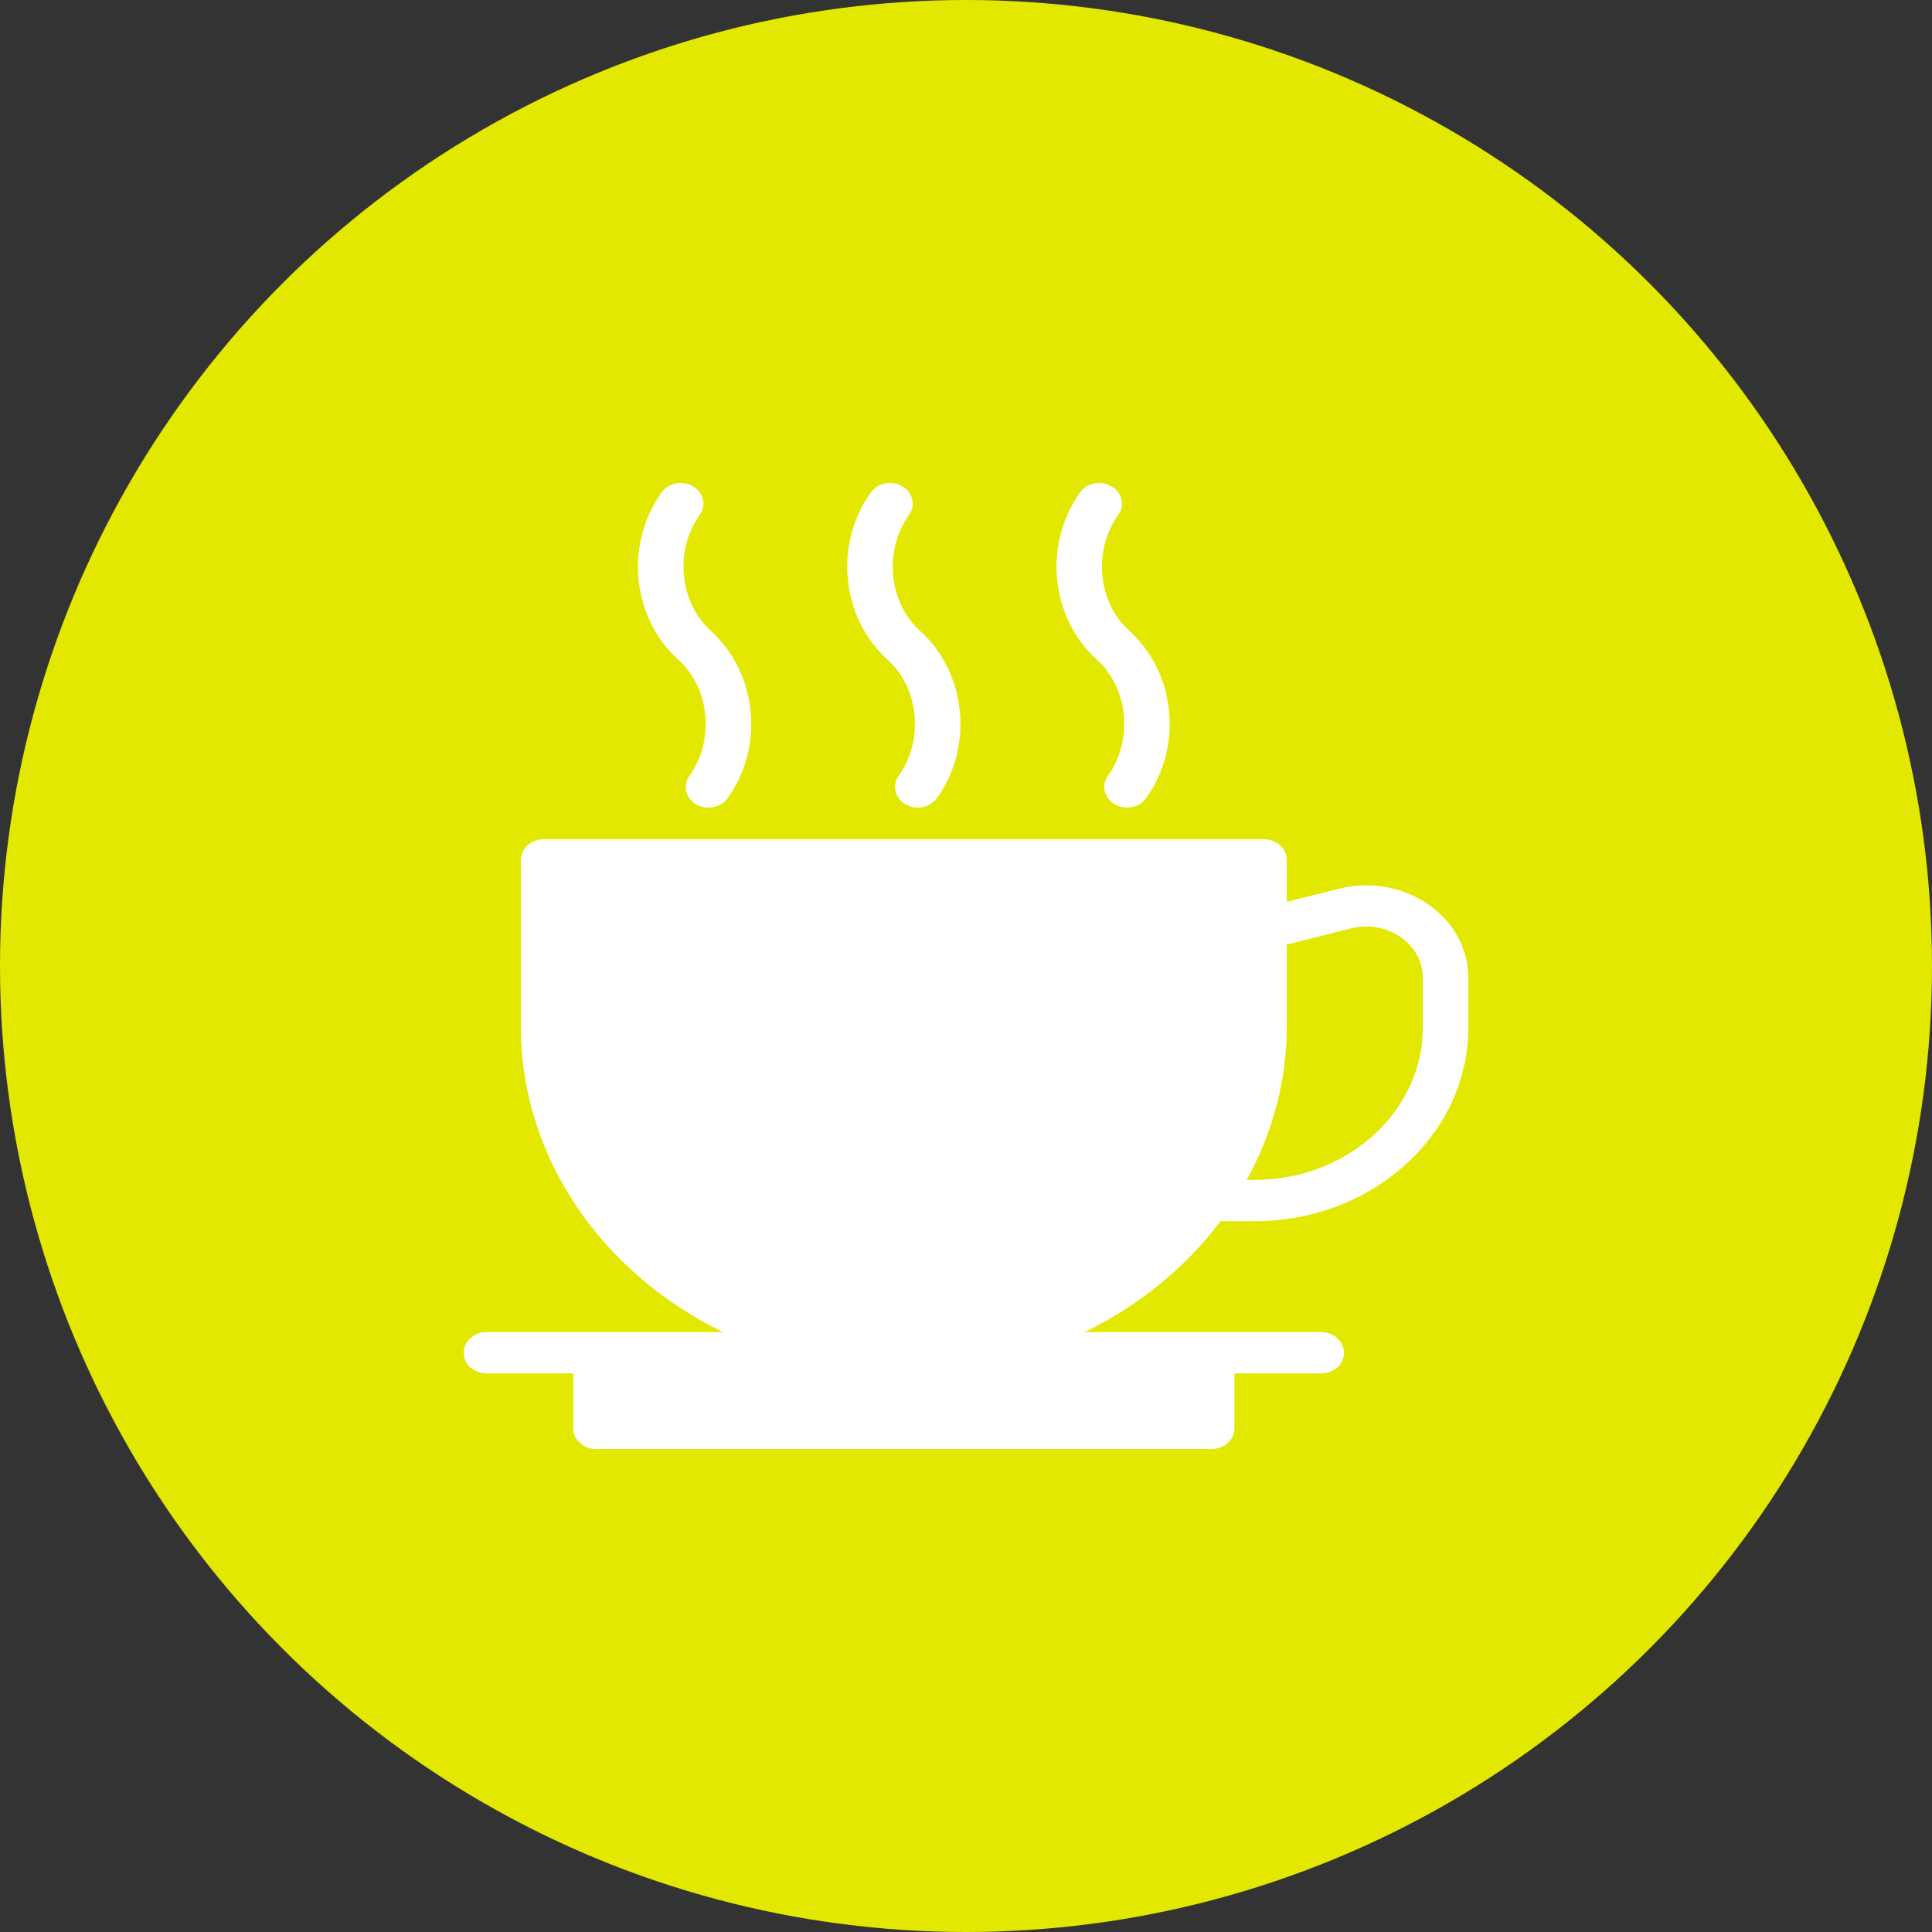
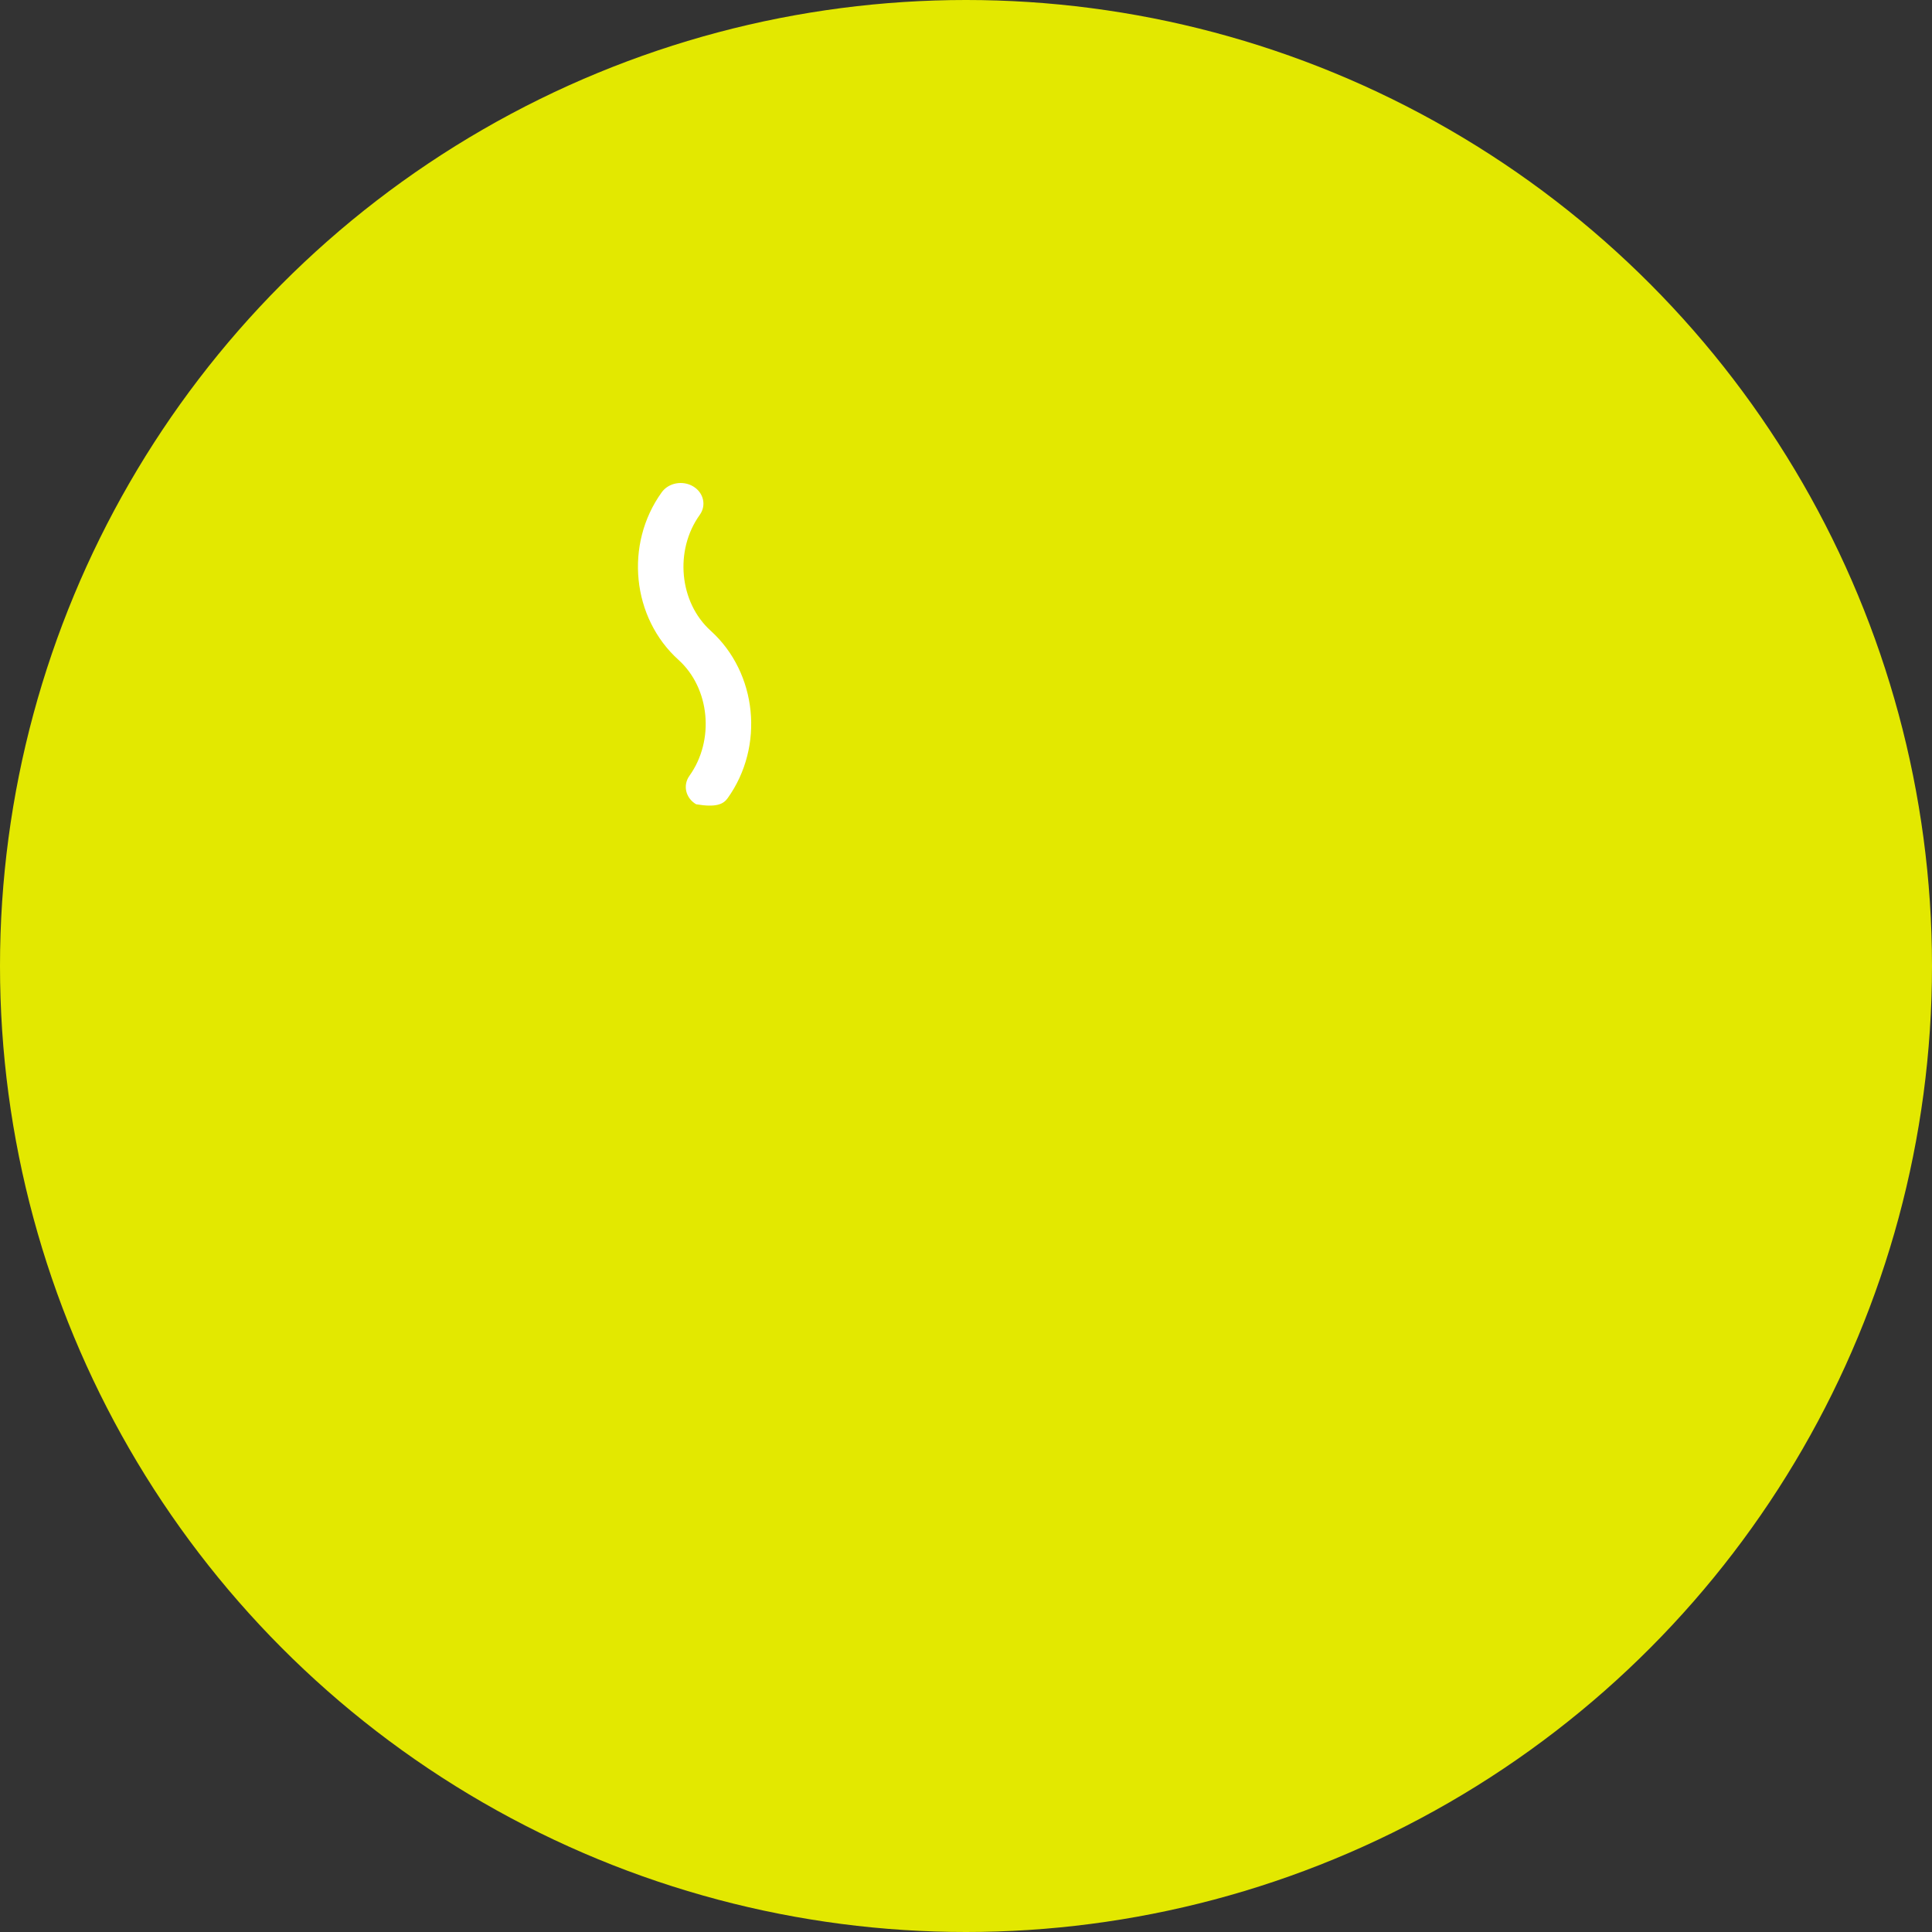
<svg xmlns="http://www.w3.org/2000/svg" width="200" height="200" viewBox="0 0 200 200" fill="none">
  <rect x="0" y="0" width="200" height="200" fill="#333333" stroke="none" />
  <circle cx="100" cy="100" r="100" fill="#E3E800" />
-   <path d="M93.41 50.346C92.317 49.702 90.862 49.983 90.155 50.974C86.306 56.338 87.074 63.956 91.903 68.313C95.158 71.254 95.662 76.635 93.033 80.309C92.327 81.295 92.638 82.618 93.726 83.258C94.122 83.493 94.569 83.604 95.007 83.604C95.78 83.604 96.534 83.263 96.986 82.631C100.825 77.271 100.057 69.653 95.229 65.292C91.973 62.351 91.465 56.97 94.103 53.295C94.809 52.309 94.503 50.991 93.41 50.346Z" fill="white" />
-   <path d="M71.748 50.346C70.655 49.702 69.195 49.983 68.493 50.974C64.639 56.338 65.407 63.956 70.241 68.313C73.496 71.254 74 76.635 71.371 80.309C70.665 81.295 70.976 82.618 72.064 83.258C72.46 83.493 72.907 83.604 73.345 83.604C74.118 83.604 74.872 83.263 75.324 82.631C79.163 77.271 78.395 69.653 73.567 65.292C70.311 62.351 69.802 56.97 72.441 53.295C73.147 52.309 72.836 50.991 71.748 50.346Z" fill="white" />
-   <path d="M115.071 50.346C113.983 49.702 112.518 49.983 111.816 50.969C107.967 56.334 108.735 63.952 113.564 68.309C116.819 71.249 117.323 76.631 114.694 80.305C113.988 81.291 114.299 82.614 115.387 83.254C115.783 83.489 116.23 83.6 116.668 83.6C117.441 83.6 118.195 83.258 118.647 82.627C122.486 77.267 121.719 69.649 116.89 65.287C113.635 62.347 113.126 56.965 115.764 53.291C116.475 52.309 116.164 50.991 115.071 50.346Z" fill="white" />
-   <path d="M48 140.035C48 141.213 49.055 142.169 50.355 142.169H59.344V147.866C59.344 149.044 60.399 150 61.7 150H125.43C126.73 150 127.785 149.044 127.785 147.866V142.169H136.774C138.074 142.169 139.13 141.213 139.13 140.035C139.13 138.857 138.074 137.901 136.774 137.901H112.277C117.925 135.149 122.754 131.197 126.349 126.421H129.849C135.766 126.421 141.33 124.334 145.513 120.54C149.696 116.747 152 111.711 152 106.351V101.234C152 98.212 150.478 95.434 147.821 93.603C145.169 91.781 141.801 91.188 138.597 92.007L133.208 93.36V89.015C133.208 87.838 132.153 86.882 130.852 86.882H56.273C54.972 86.882 53.917 87.838 53.917 89.015V106.257C53.917 119.93 62.401 131.837 74.848 137.901H50.351C49.055 137.901 48 138.853 48 140.035ZM133.208 106.257V97.781L139.86 96.108C141.636 95.66 143.501 95.984 144.971 96.996C146.446 98.007 147.289 99.552 147.289 101.225V106.342C147.289 110.563 145.475 114.532 142.182 117.515C138.885 120.498 134.508 122.145 129.849 122.145H129.062C131.691 117.353 133.208 111.967 133.208 106.257Z" fill="white" />
+   <path d="M71.748 50.346C70.655 49.702 69.195 49.983 68.493 50.974C64.639 56.338 65.407 63.956 70.241 68.313C73.496 71.254 74 76.635 71.371 80.309C70.665 81.295 70.976 82.618 72.064 83.258C74.118 83.604 74.872 83.263 75.324 82.631C79.163 77.271 78.395 69.653 73.567 65.292C70.311 62.351 69.802 56.97 72.441 53.295C73.147 52.309 72.836 50.991 71.748 50.346Z" fill="white" />
</svg>